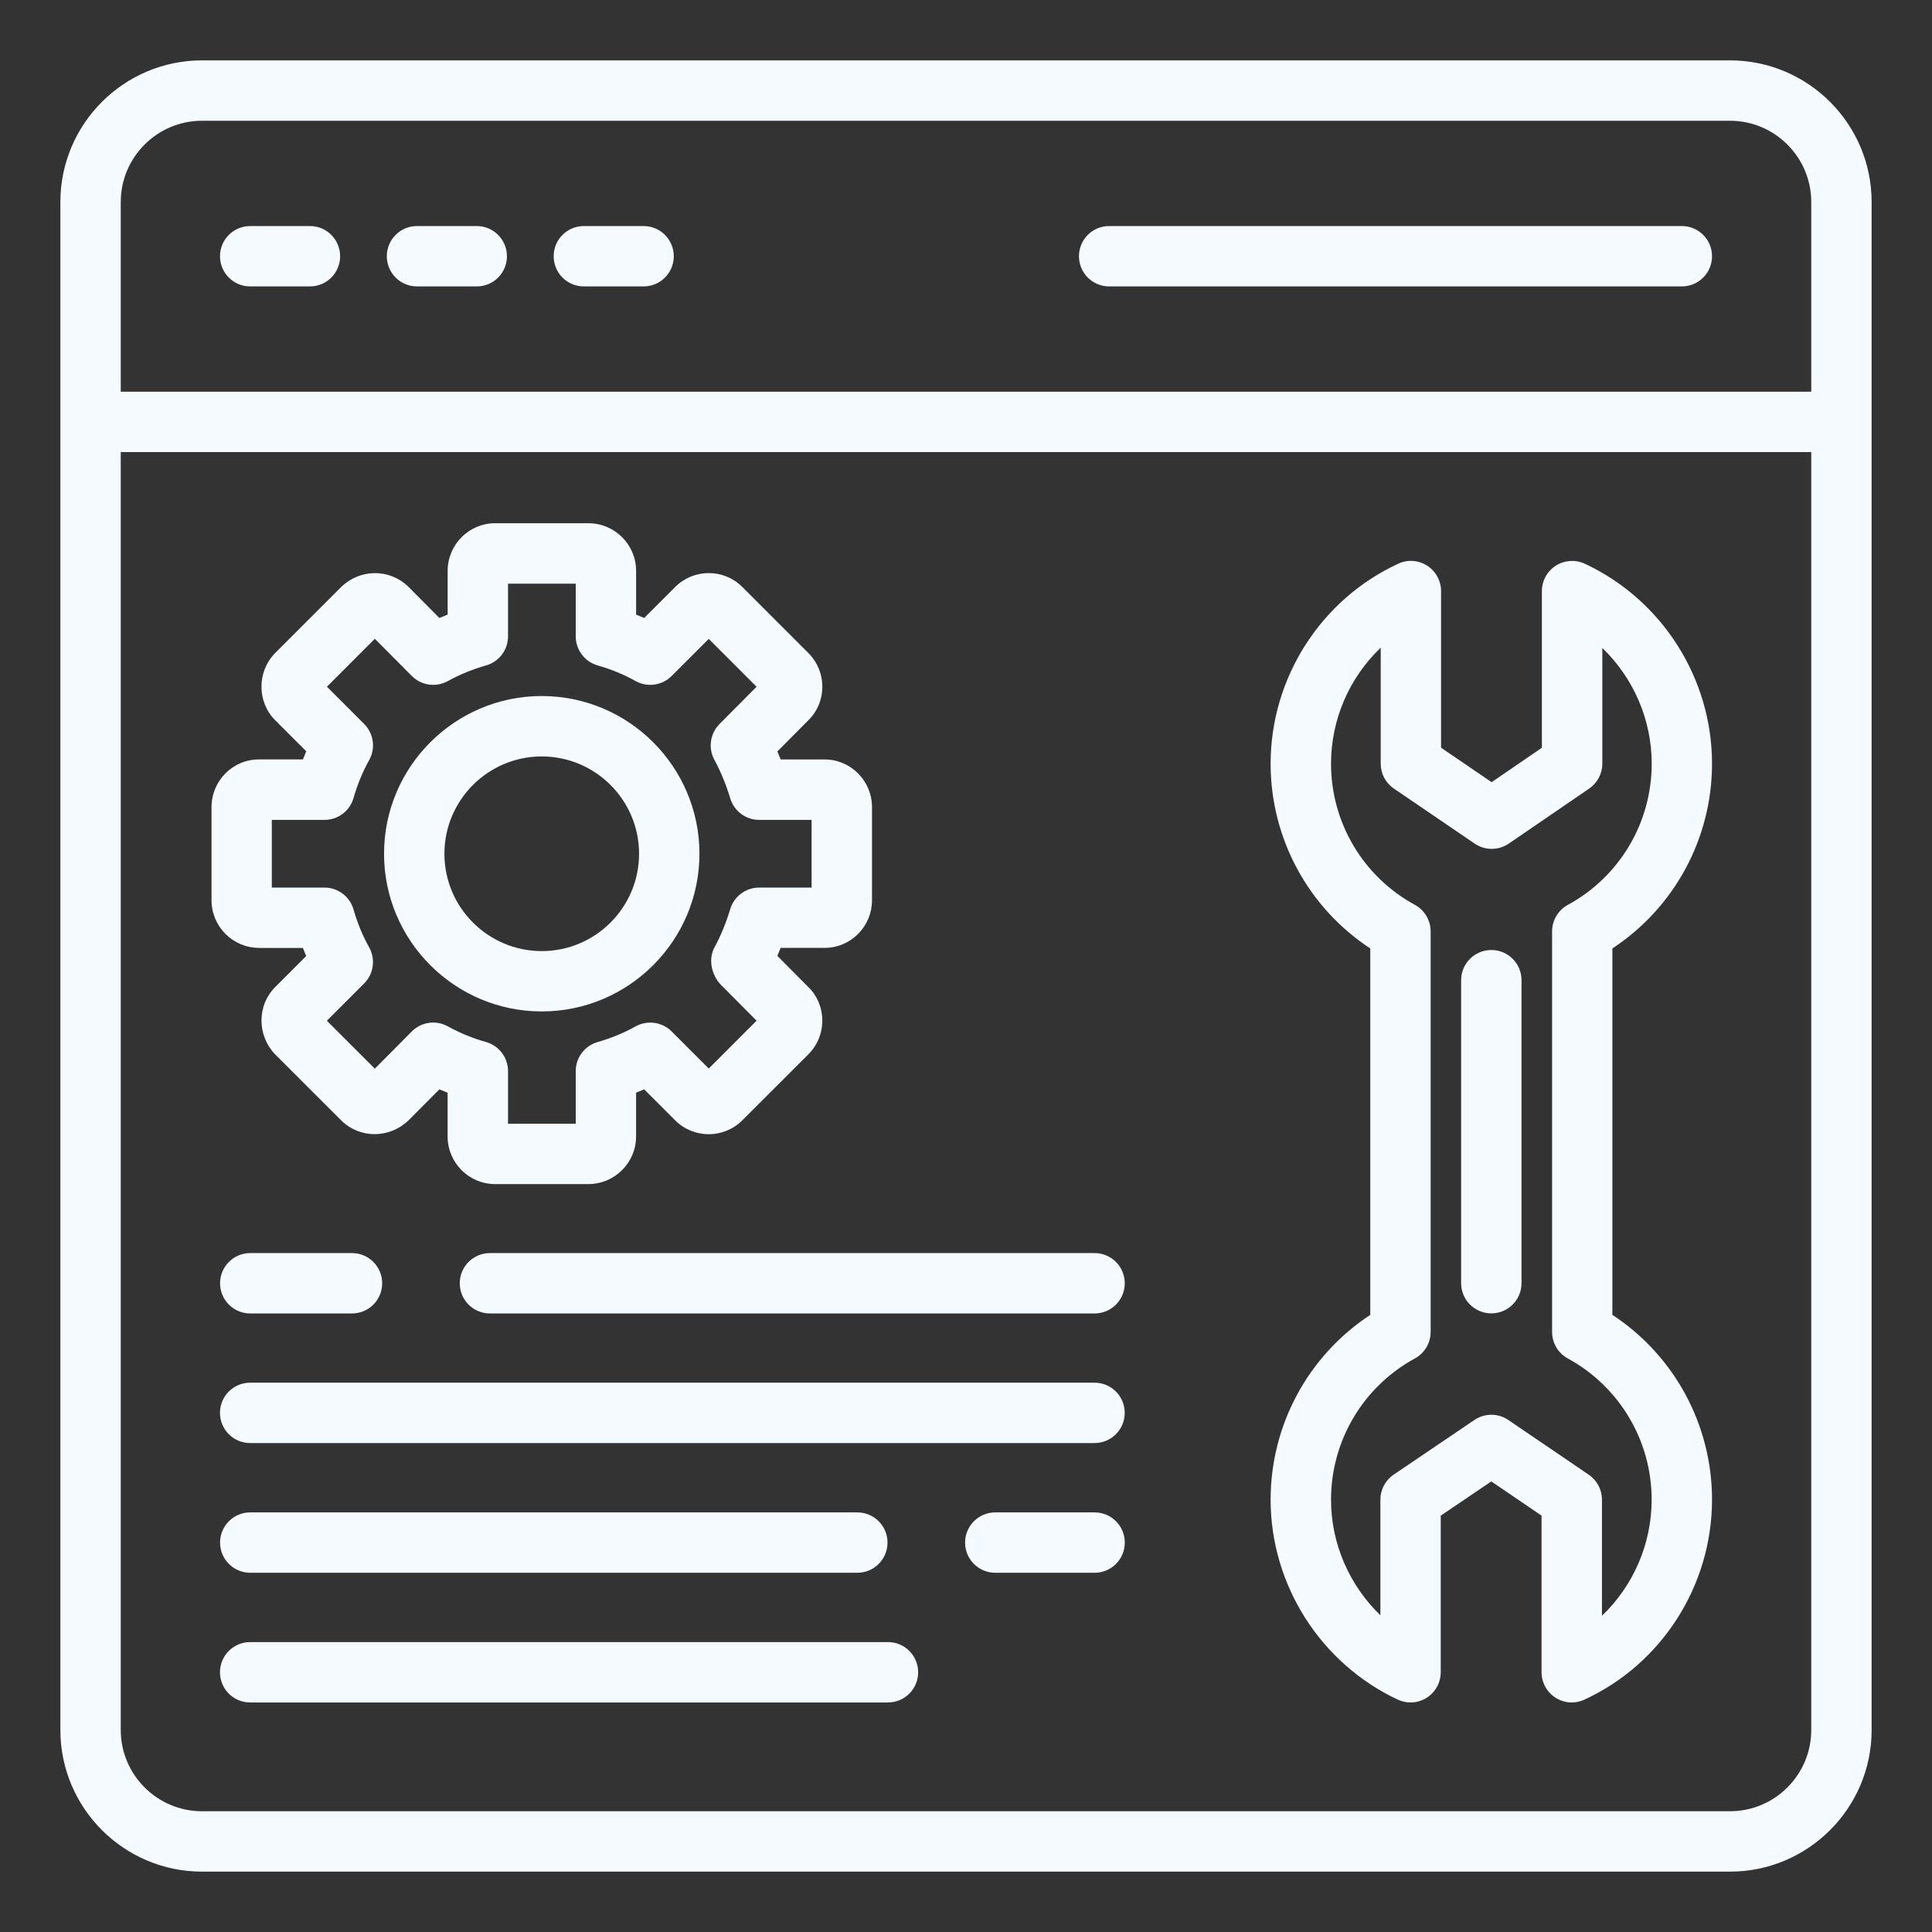
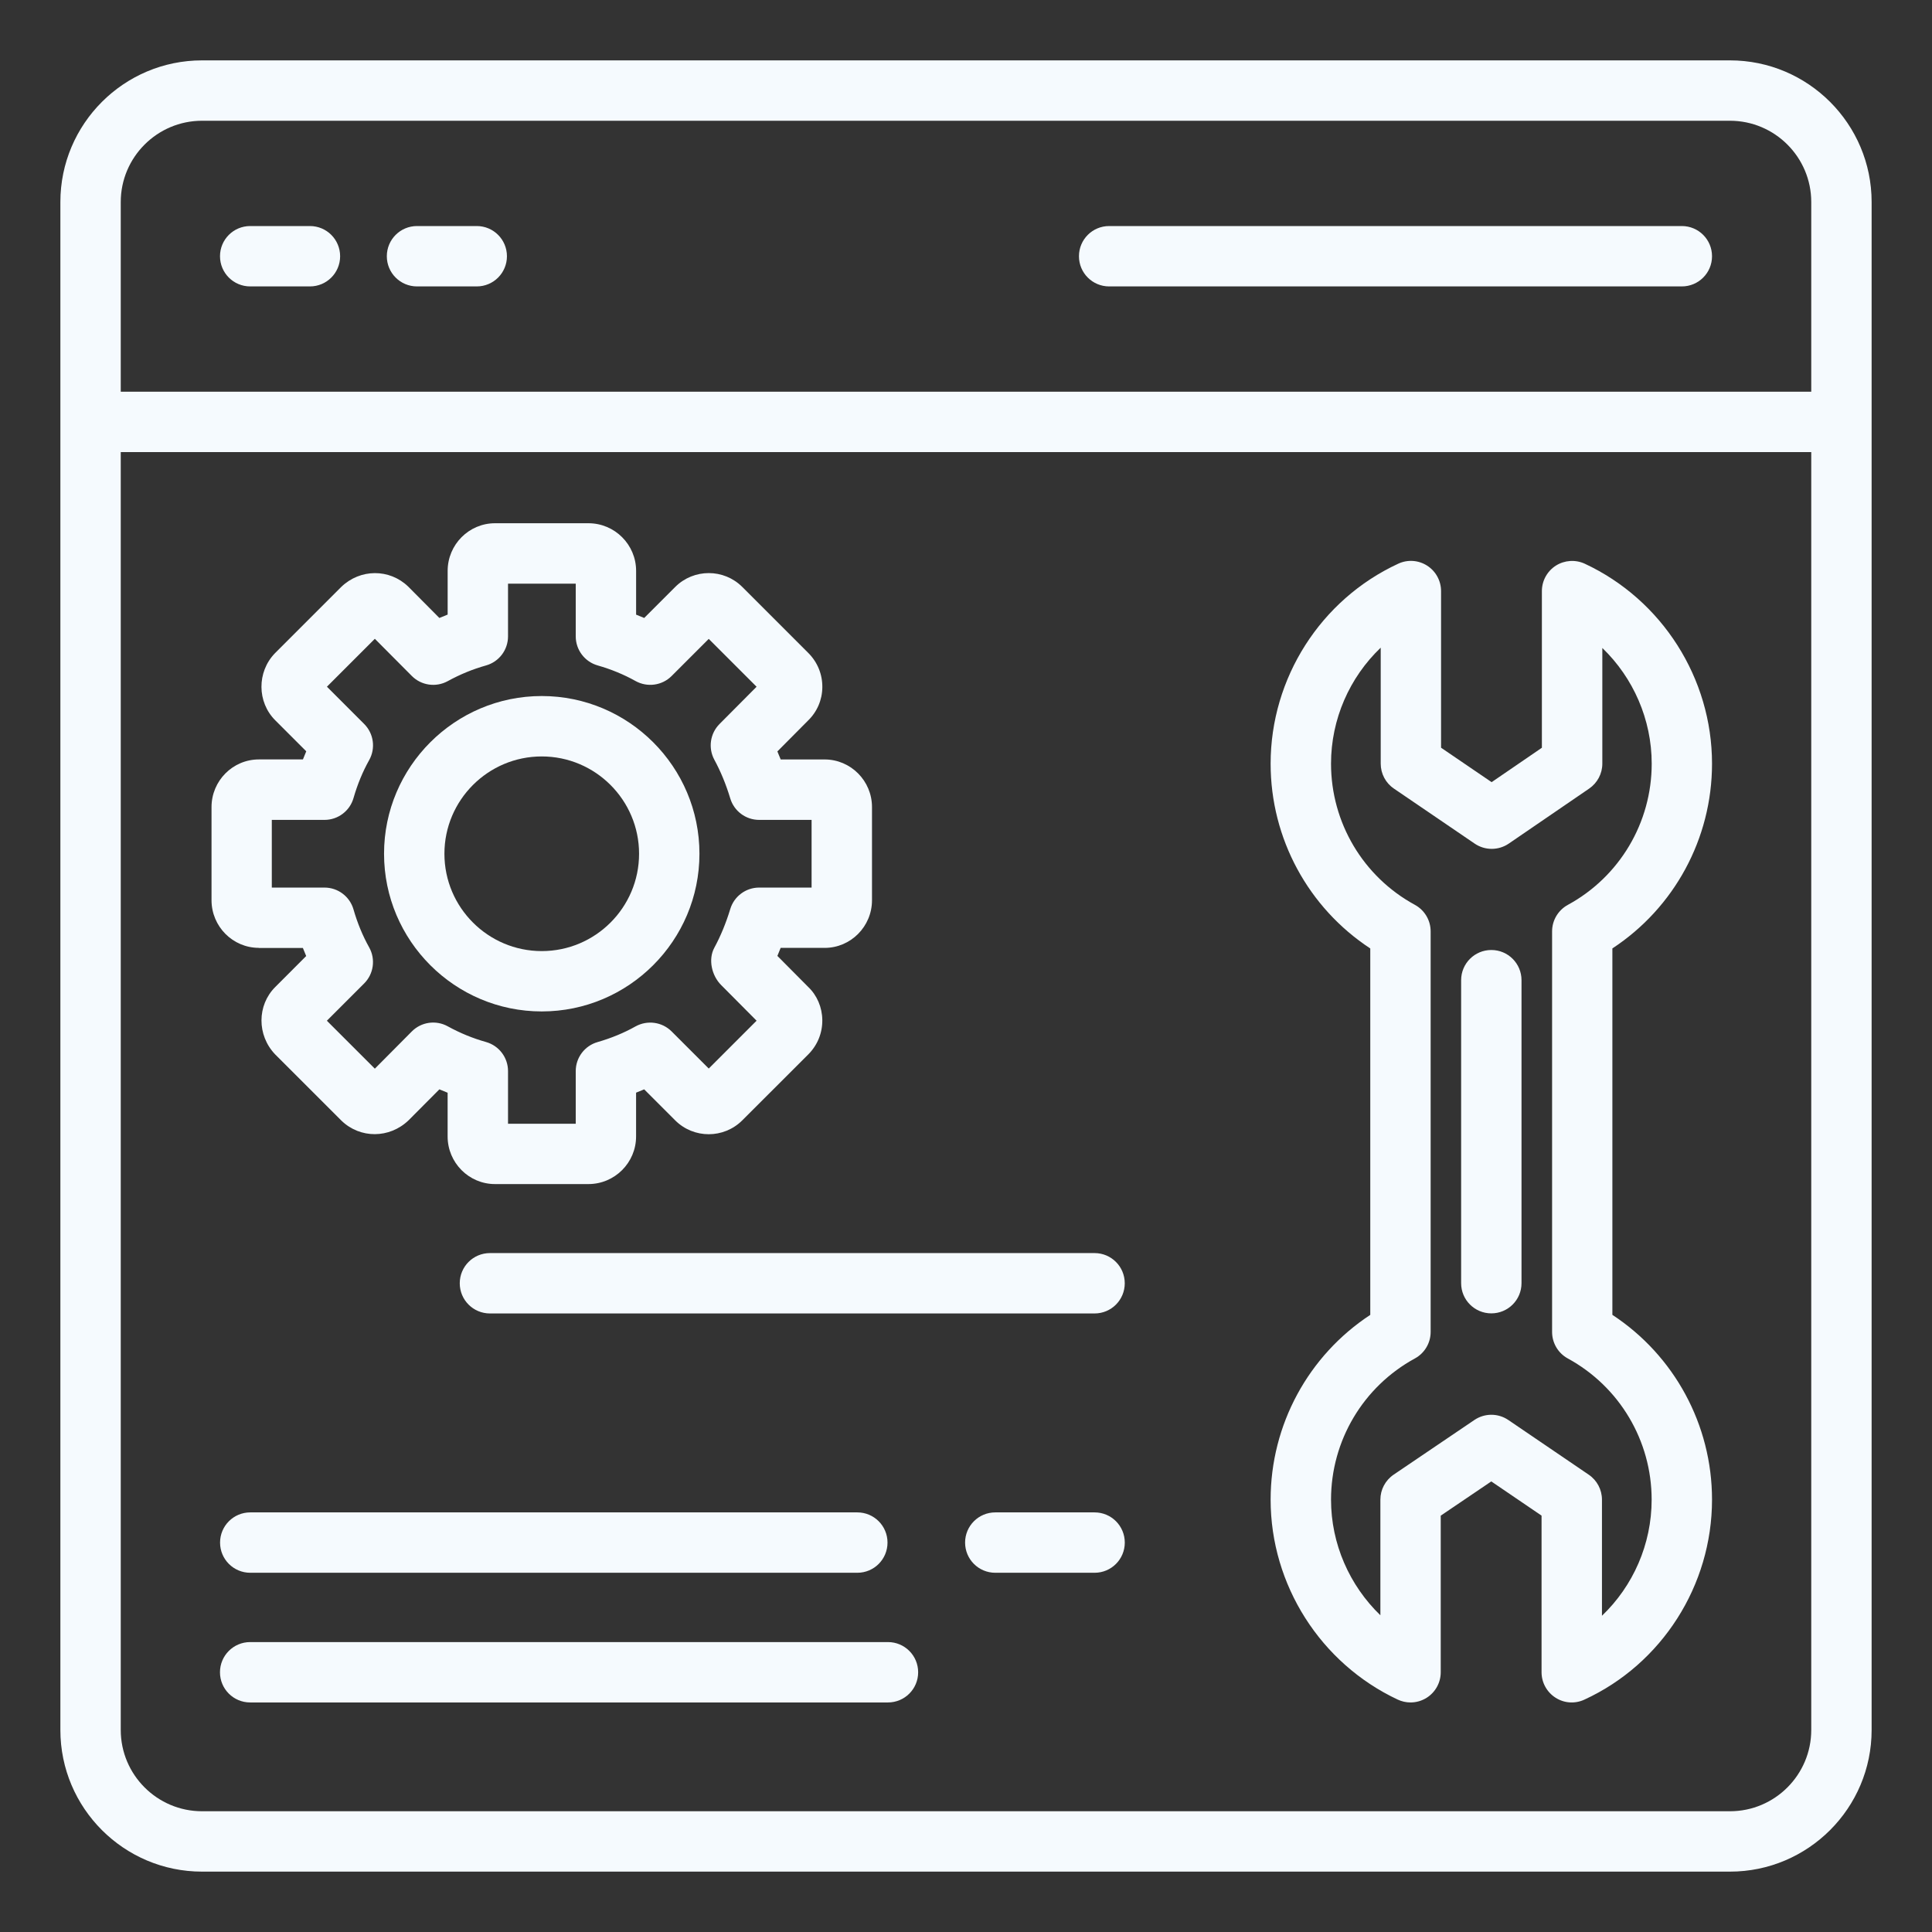
<svg xmlns="http://www.w3.org/2000/svg" id="Layer_1" viewBox="0 0 64 64" data-name="Layer 1" width="300" height="300">
  <rect x="0" y="0" width="64" height="64" fill="#333333" stroke="none" />
  <g transform="matrix(1,0,0,1,0,0)">
    <path d="m57.308 2h-50.616c-2.587 0-4.692 2.105-4.692 4.692v50.616c0 2.587 2.105 4.692 4.692 4.692h50.616c2.587 0 4.692-2.105 4.692-4.692v-50.616c0-2.587-2.105-4.692-4.692-4.692zm-53.308 4.692c0-1.484 1.208-2.692 2.692-2.692h50.616c1.484 0 2.692 1.208 2.692 2.692v6.283h-56zm53.308 53.308h-50.616c-1.484 0-2.692-1.208-2.692-2.692v-42.332h56v42.332c0 1.484-1.208 2.692-2.692 2.692z" fill="#f5fafe" fill-opacity="1" data-original-color="#000000ff" stroke="none" stroke-opacity="1" />
    <path d="m10.267 7.488h-1.979c-.553 0-1 .447-1 1s.447 1 1 1h1.979c.553 0 1-.447 1-1s-.447-1-1-1z" fill="#f5fafe" fill-opacity="1" data-original-color="#000000ff" stroke="none" stroke-opacity="1" />
    <path d="m15.793 7.488h-1.979c-.553 0-1 .447-1 1s.447 1 1 1h1.979c.553 0 1-.447 1-1s-.447-1-1-1z" fill="#f5fafe" fill-opacity="1" data-original-color="#000000ff" stroke="none" stroke-opacity="1" />
-     <path d="m21.32 7.488h-1.979c-.553 0-1 .447-1 1s.447 1 1 1h1.979c.553 0 1-.447 1-1s-.447-1-1-1z" fill="#f5fafe" fill-opacity="1" data-original-color="#000000ff" stroke="none" stroke-opacity="1" />
    <path d="m55.713 7.488h-18.971c-.553 0-1 .447-1 1s.447 1 1 1h18.971c.553 0 1-.447 1-1s-.447-1-1-1z" fill="#f5fafe" fill-opacity="1" data-original-color="#000000ff" stroke="none" stroke-opacity="1" />
    <path d="m56.713 25.298c0-2.828-1.653-5.428-4.213-6.623-.31-.144-.671-.12-.96.062-.288.184-.463.502-.463.844v5.189l-1.665 1.14-1.675-1.141v-5.188c0-.341-.174-.659-.461-.843-.289-.184-.647-.21-.959-.064-2.566 1.187-4.226 3.786-4.226 6.624 0 2.482 1.251 4.775 3.301 6.121v12.138c-2.051 1.347-3.301 3.64-3.301 6.121 0 2.822 1.652 5.422 4.21 6.623.135.063.28.095.425.095.187 0 .373-.053.536-.156.289-.184.464-.502.464-.844v-5.188l1.675-1.134 1.665 1.133v5.188c0 .341.174.658.461.842.286.186.648.21.957.066 2.568-1.182 4.229-3.783 4.229-6.626 0-2.481-1.25-4.774-3.301-6.121v-12.138c2.05-1.346 3.301-3.639 3.301-6.121zm-4.779 19.702c1.715.934 2.779 2.726 2.779 4.678 0 1.477-.615 2.862-1.646 3.846v-3.846c0-.331-.164-.641-.438-.827l-2.664-1.812c-.17-.115-.366-.173-.562-.173s-.392.058-.561.172l-2.676 1.812c-.275.187-.439.496-.439.828v3.83c-1.024-.988-1.635-2.368-1.635-3.83 0-1.952 1.064-3.744 2.779-4.678.321-.175.521-.512.521-.878v-13.269c0-.366-.2-.703-.522-.879-1.714-.932-2.778-2.724-2.778-4.677 0-1.473.614-2.857 1.646-3.842v3.842c0 .331.163.641.437.826l2.676 1.823c.341.232.789.231 1.128 0l2.664-1.823c.272-.187.436-.495.436-.825v-3.833c1.024.986 1.636 2.367 1.636 3.833 0 1.953-1.064 3.745-2.778 4.677-.322.176-.522.513-.522.879v13.269c0 .366.2.703.521.878z" fill="#f5fafe" fill-opacity="1" data-original-color="#000000ff" stroke="none" stroke-opacity="1" />
    <path d="m49.402 31.47c-.553 0-1 .447-1 1v10.037c0 .553.447 1 1 1s1-.447 1-1v-10.037c0-.553-.447-1-1-1z" fill="#f5fafe" fill-opacity="1" data-original-color="#000000ff" stroke="none" stroke-opacity="1" />
    <path d="m8.574 31.402h1.459c.035.091.072.18.11.268l-1.025 1.026c-.604.602-.612 1.597-.002 2.233l2.199 2.198c.616.593 1.584.595 2.22-.016l1.02-1.025c.09.039.182.077.273.112v1.448c0 .87.704 1.578 1.569 1.578h3.095c.871 0 1.579-.708 1.579-1.578v-1.45c.09-.035.18-.072.268-.11l1.027 1.027c.613.613 1.609.613 2.223 0l2.188-2.186c.304-.306.468-.71.463-1.138-.005-.423-.176-.816-.463-1.091l-1.025-1.032c.037-.088.073-.176.108-.266h1.457c.865 0 1.569-.708 1.569-1.579v-3.085c0-.87-.704-1.578-1.569-1.578h-1.456c-.035-.09-.072-.179-.109-.266l1.01-1.017c.305-.293.475-.688.479-1.11.004-.428-.161-.831-.465-1.135l-2.186-2.186c-.613-.613-1.609-.613-2.223 0l-1.027 1.027c-.088-.038-.178-.075-.268-.11v-1.449c0-.871-.708-1.579-1.579-1.579h-3.095c-.865 0-1.569.708-1.569 1.579v1.447c-.092.036-.184.073-.274.112l-1.036-1.043c-.618-.593-1.586-.593-2.216.016l-2.199 2.199c-.596.62-.59 1.614.014 2.218l1.027 1.027c-.038.089-.075.178-.11.269h-1.459c-.865 0-1.569.708-1.569 1.578v3.085c0 .871.704 1.579 1.569 1.579zm.431-4.242h1.745c.446 0 .839-.296.961-.725.13-.451.304-.874.519-1.257.218-.391.15-.879-.166-1.195l-1.234-1.235 1.587-1.587 1.225 1.231c.313.315.797.386 1.189.172.414-.227.828-.396 1.268-.52.432-.121.73-.515.73-.963v-1.746h2.243v1.746c0 .446.296.839.726.962.449.128.871.302 1.255.517.392.217.879.15 1.195-.166l1.23-1.23 1.585 1.585-1.227 1.234c-.312.312-.383.794-.173 1.183.212.391.389.822.528 1.283.127.422.516.711.957.711h1.737v2.242h-1.737c-.44 0-.83.289-.957.711-.14.46-.317.892-.528 1.282-.21.388-.086.924.226 1.236l1.174 1.181-1.585 1.585-1.23-1.23c-.316-.316-.804-.382-1.195-.166-.383.215-.806.389-1.257.519-.429.123-.724.515-.724.961v1.745h-2.243v-1.745c0-.448-.298-.841-.729-.963-.441-.124-.856-.294-1.27-.521-.392-.215-.876-.144-1.189.172l-1.224 1.232-1.589-1.588 1.235-1.235c.316-.316.384-.805.166-1.195-.215-.383-.389-.806-.519-1.257-.123-.429-.515-.724-.961-.724h-1.745v-2.242z" fill="#f5fafe" fill-opacity="1" data-original-color="#000000ff" stroke="none" stroke-opacity="1" />
    <path d="m17.946 33.505c2.88 0 5.224-2.344 5.224-5.224s-2.344-5.224-5.224-5.224-5.224 2.344-5.224 5.224 2.344 5.224 5.224 5.224zm0-8.447c1.777 0 3.224 1.446 3.224 3.224s-1.446 3.224-3.224 3.224-3.224-1.446-3.224-3.224 1.446-3.224 3.224-3.224z" fill="#f5fafe" fill-opacity="1" data-original-color="#000000ff" stroke="none" stroke-opacity="1" />
    <path d="m36.26 41.51h-20.03c-.553 0-1 .447-1 1s.447 1 1 1h20.029c.553 0 1-.447 1-1s-.447-1-1-1z" fill="#f5fafe" fill-opacity="1" data-original-color="#000000ff" stroke="none" stroke-opacity="1" />
-     <path d="m8.29 43.51h3.37c.553 0 1-.447 1-1s-.447-1-1-1h-3.37c-.553 0-1 .447-1 1s.447 1 1 1z" fill="#f5fafe" fill-opacity="1" data-original-color="#000000ff" stroke="none" stroke-opacity="1" />
-     <path d="m37.258 46.803c0-.553-.447-1-1-1h-27.971c-.553 0-1 .447-1 1s.447 1 1 1h27.971c.553 0 1-.447 1-1z" fill="#f5fafe" fill-opacity="1" data-original-color="#000000ff" stroke="none" stroke-opacity="1" />
    <path d="m36.26 50.1h-3.29c-.553 0-1 .447-1 1s.447 1 1 1h3.29c.553 0 1-.447 1-1s-.447-1-1-1z" fill="#f5fafe" fill-opacity="1" data-original-color="#000000ff" stroke="none" stroke-opacity="1" />
    <path d="m8.29 50.1c-.553 0-1 .447-1 1s.447 1 1 1h20.11c.553 0 1-.447 1-1s-.447-1-1-1z" fill="#f5fafe" fill-opacity="1" data-original-color="#000000ff" stroke="none" stroke-opacity="1" />
    <path d="m29.415 54.396h-21.128c-.553 0-1 .447-1 1s.447 1 1 1h21.128c.553 0 1-.447 1-1s-.447-1-1-1z" fill="#f5fafe" fill-opacity="1" data-original-color="#000000ff" stroke="none" stroke-opacity="1" />
  </g>
</svg>